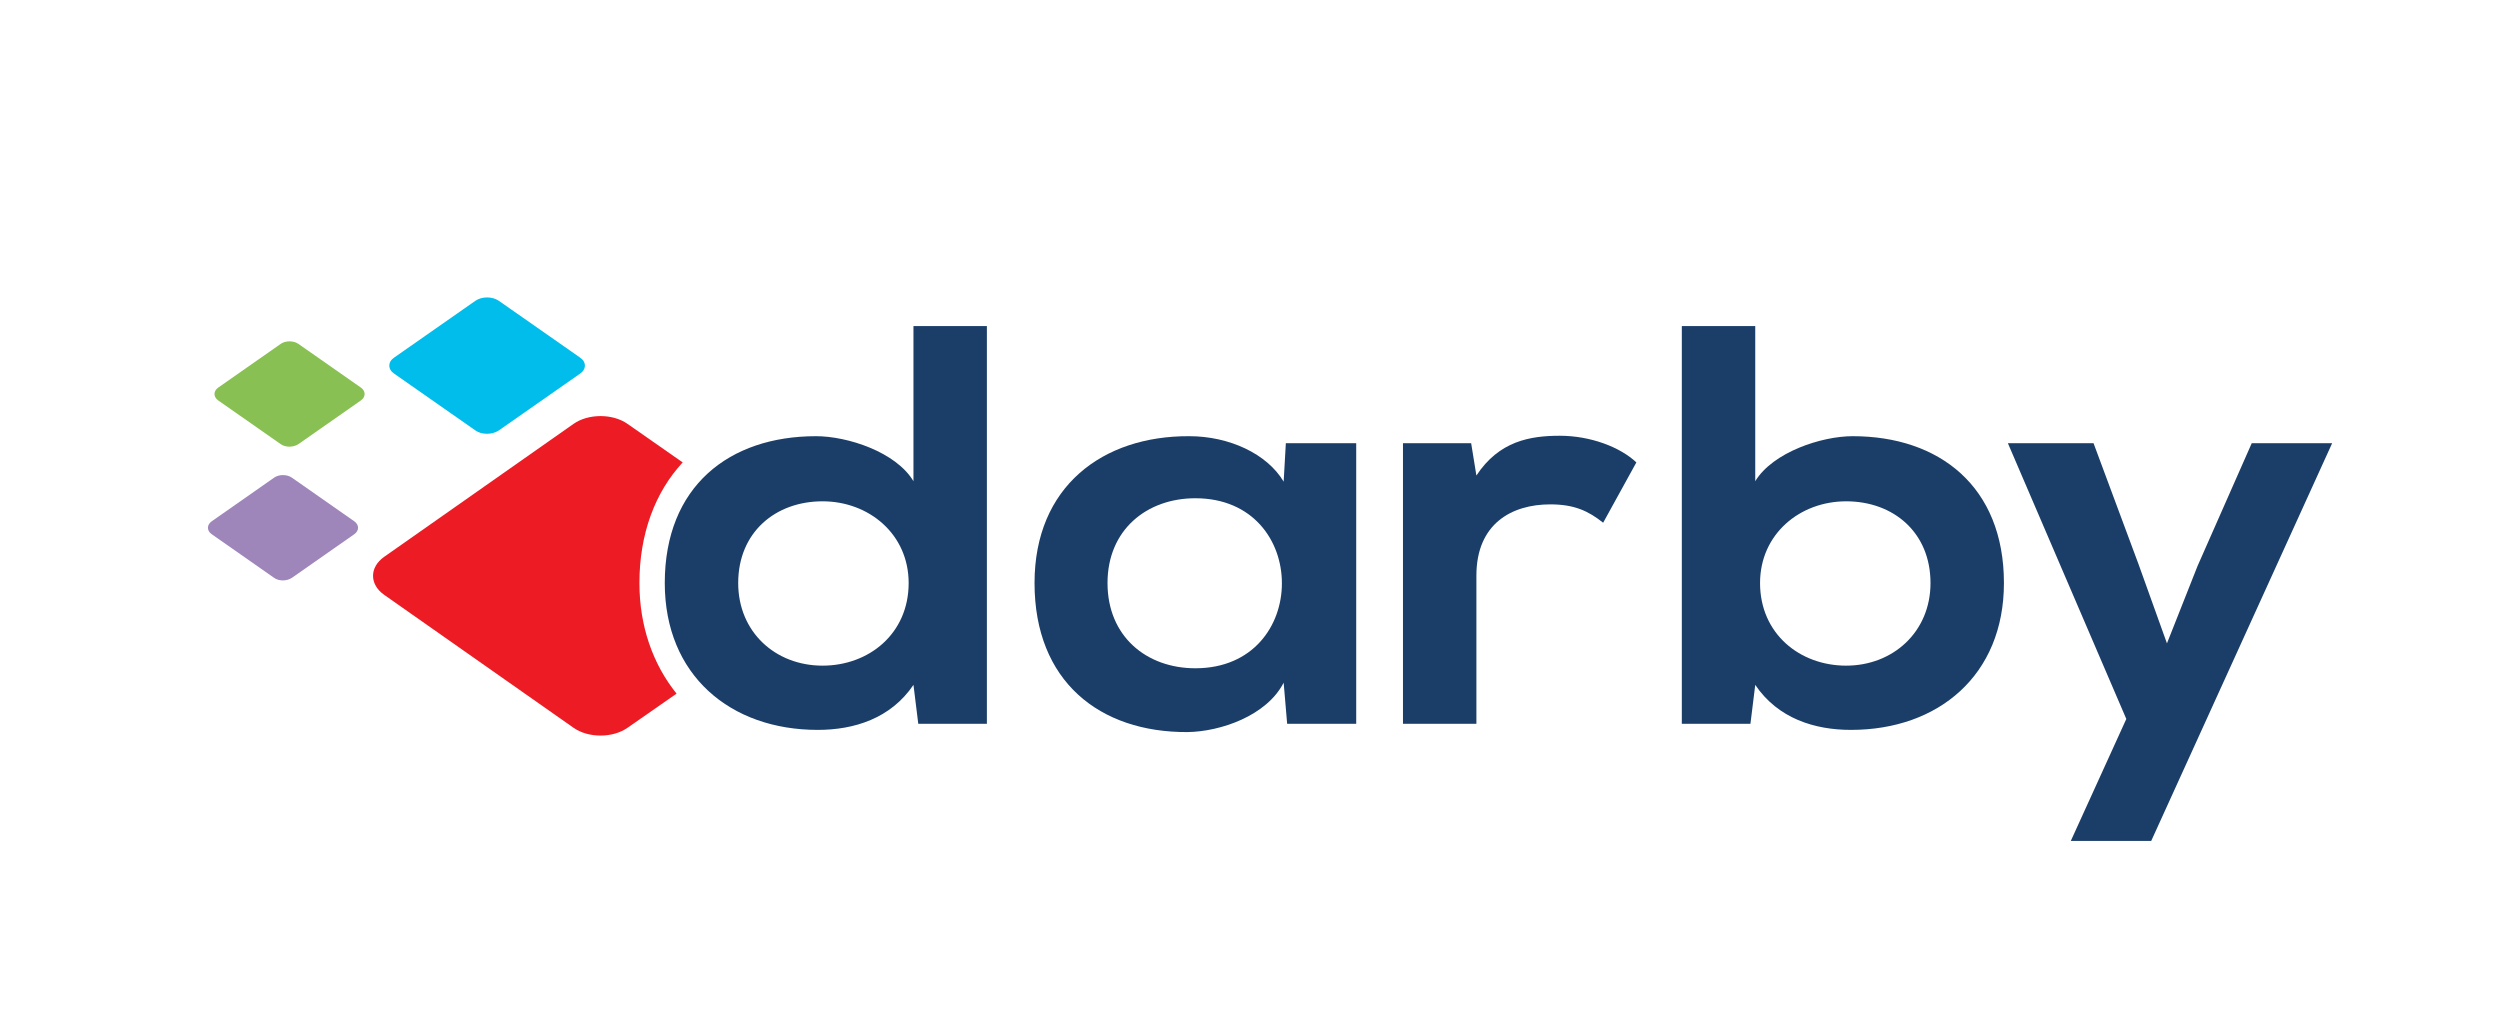
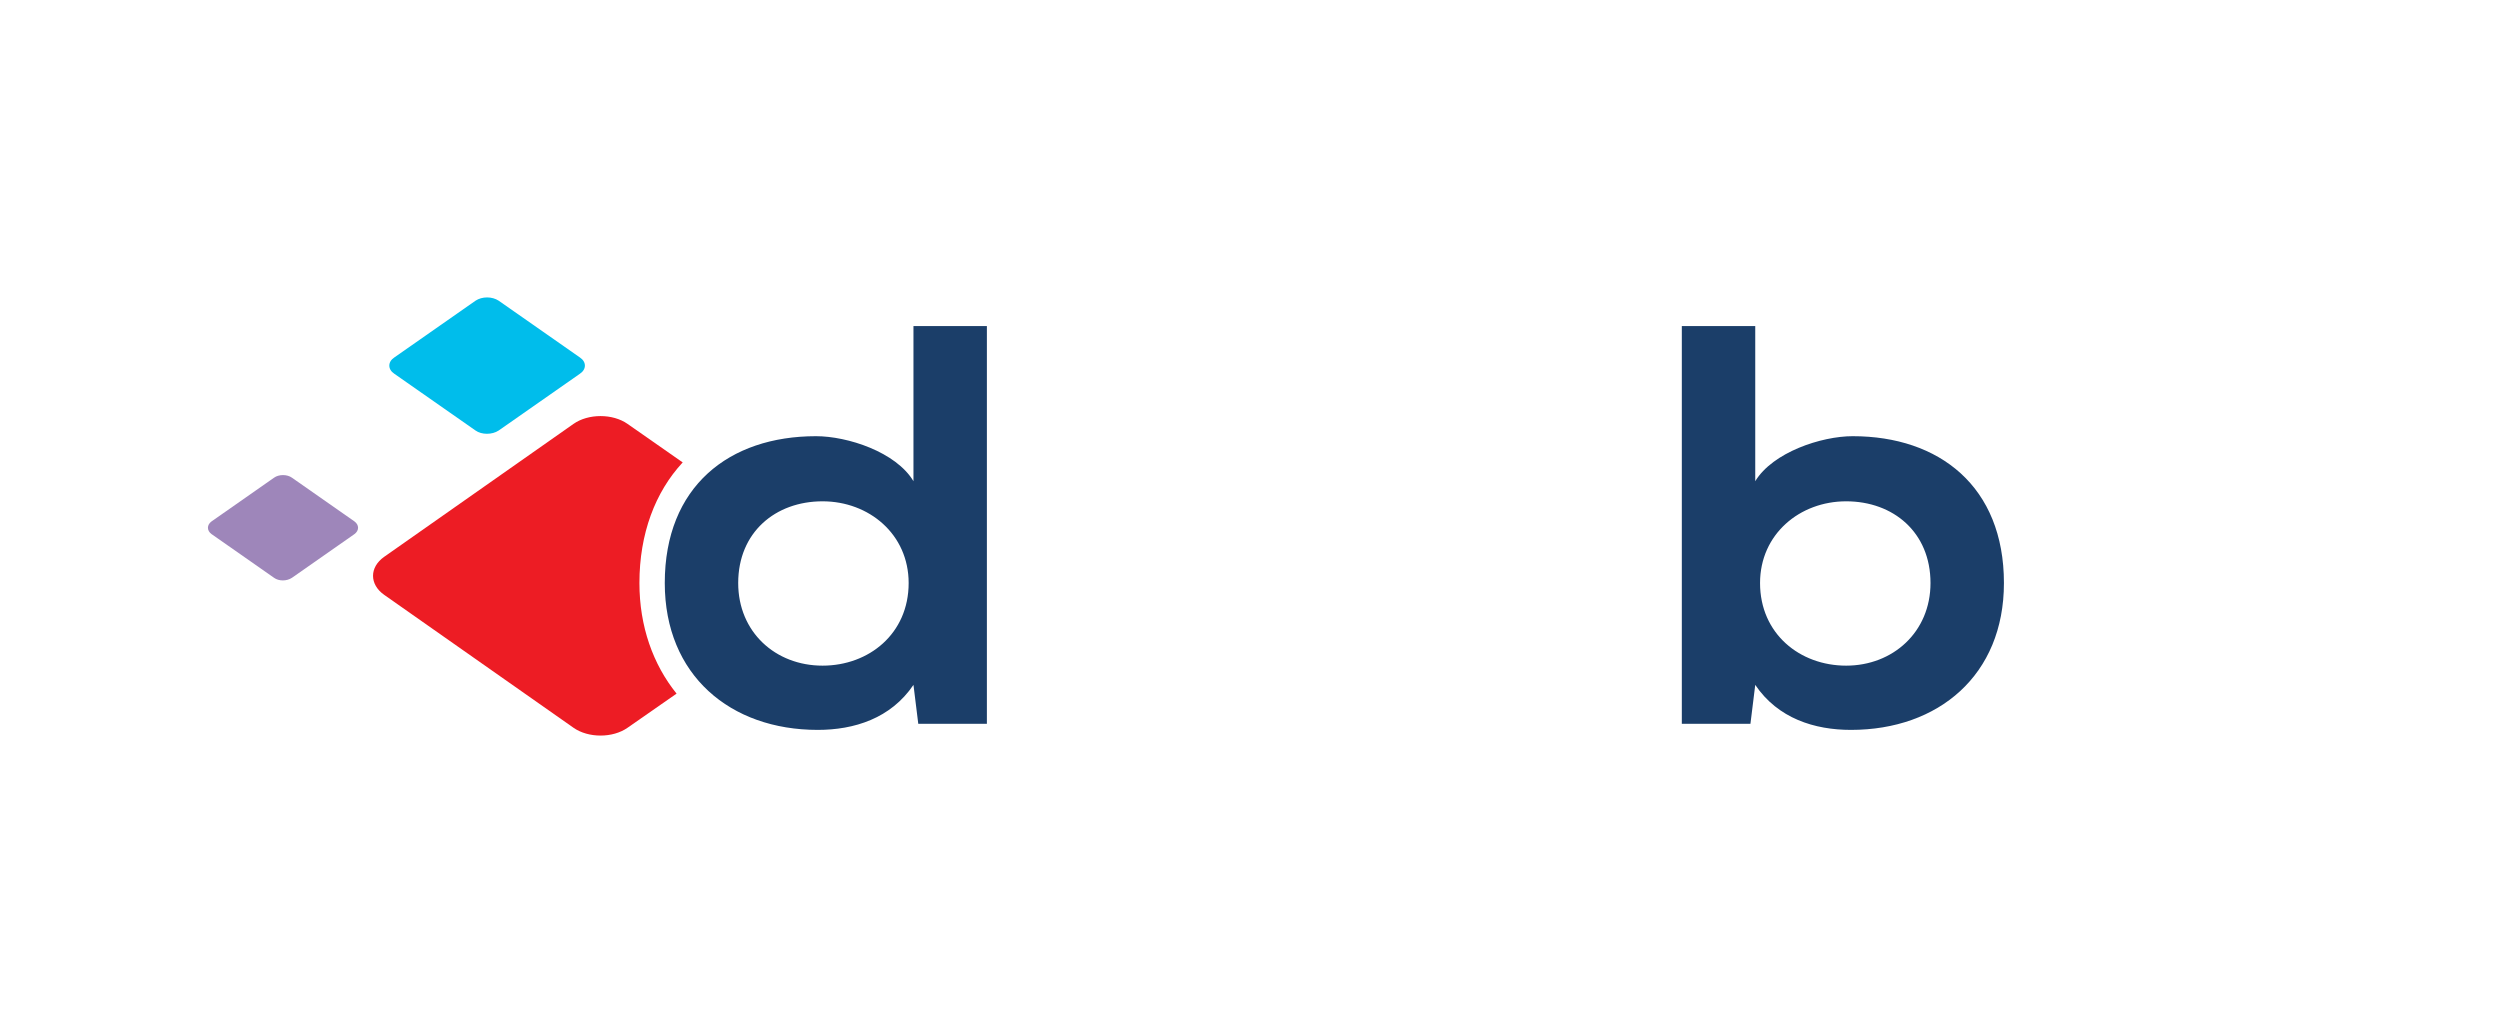
<svg xmlns="http://www.w3.org/2000/svg" version="1.1" id="Layer_1" x="0px" y="0px" viewBox="0 0 572 231" style="enable-background:new 0 0 572 231;" xml:space="preserve">
  <style type="text/css">
	.st0{fill:#ED1C24;}
	.st1{fill:#9E86BA;}
	.st2{fill:#00BDEB;}
	.st3{fill:#88C053;}
	.st4{fill:#1B3E69;}
</style>
  <g>
    <path class="st0" d="M146.3,133.4c0-11.3,3.6-20.8,9.9-27.6L143.6,97c-3.4-2.4-9-2.4-12.4,0l-43.3,30.4c-3.4,2.4-3.4,6.3,0,8.7   l43.3,30.4c3.4,2.4,9,2.4,12.4,0l11.2-7.8C149.4,152,146.3,143.3,146.3,133.4z" />
  </g>
  <g>
    <path class="st1" d="M62.7,132.2l-14.3-10c-1.1-0.8-1.1-2.1,0-2.9l14.3-10c1.1-0.8,3-0.8,4.1,0l14.3,10c1.1,0.8,1.1,2.1,0,2.9   l-14.3,10C65.6,133,63.8,133,62.7,132.2z" />
  </g>
  <g>
    <path class="st2" d="M108.8,98.5l-18.6-13c-1.5-1-1.5-2.7,0-3.7l18.6-13c1.5-1,3.8-1,5.3,0l18.6,13c1.5,1,1.5,2.7,0,3.7l-18.6,13   C112.6,99.5,110.2,99.5,108.8,98.5z" />
  </g>
  <g>
-     <path class="st3" d="M64.2,101.6l-14.3-10c-1.1-0.8-1.1-2.1,0-2.9l14.3-10c1.1-0.8,3-0.8,4.1,0l14.3,10c1.1,0.8,1.1,2.1,0,2.9   l-14.3,10C67.1,102.4,65.3,102.4,64.2,101.6z" />
-   </g>
+     </g>
  <g>
    <path class="st4" d="M225.8,74.6v91h-15.7l-1.1-8.9c-5.2,7.7-13.6,10.3-21.9,10.3c-20,0-35-12.5-35-33.6   c0-22.1,14.7-33.6,34.6-33.6c7.2,0,18.3,3.6,22.3,10.3V74.6H225.8z M168.9,133.4c0,11.2,8.5,18.9,19.3,18.9   c10.6,0,19.7-7.3,19.7-18.9c0-11.2-9.1-18.7-19.7-18.7C177.4,114.7,168.9,121.8,168.9,133.4z" />
-     <path class="st4" d="M294.2,101.4h16.1v64.2h-15.8l-0.8-9.4c-3.9,7.6-14.5,11.2-22,11.3c-20.1,0.1-35-11.6-35-34.1   c0-22.1,15.6-33.7,35.4-33.6c9.1,0,17.8,4,21.6,10.4L294.2,101.4z M253.4,133.4c0,12.2,8.9,19.5,20.1,19.5c26.4,0,26.4-38.9,0-38.9   C262.4,114,253.4,121.2,253.4,133.4z" />
-     <path class="st4" d="M336.6,101.4l1.2,7.4c5.2-7.9,12.3-9.1,19.1-9.1c7,0,13.8,2.6,17.5,6.1l-7.6,13.8c-3.4-2.7-6.6-4.2-12.1-4.2   c-8.8,0-16.9,4.4-16.9,16.3v33.9H321v-64.2H336.6z" />
    <path class="st4" d="M401.6,74.6v35.5c4-6.6,15.1-10.3,22.3-10.3c19.8,0,34.6,11.5,34.6,33.6c0,21.1-15,33.6-35,33.6   c-8.3,0-16.7-2.6-21.9-10.3l-1.1,8.9h-15.7v-91H401.6z M402.7,133.4c0,11.6,9.1,18.9,19.7,18.9c10.7,0,19.3-7.7,19.3-18.9   c0-11.6-8.5-18.7-19.3-18.7C411.8,114.7,402.7,122.2,402.7,133.4z" />
-     <path class="st4" d="M533.6,101.4l-41.4,91h-18.4l12.7-27.9l-27.1-63.1h19.6l10.3,27.7l6.5,18.1l7-17.7l12.4-28.1H533.6z" />
  </g>
</svg>